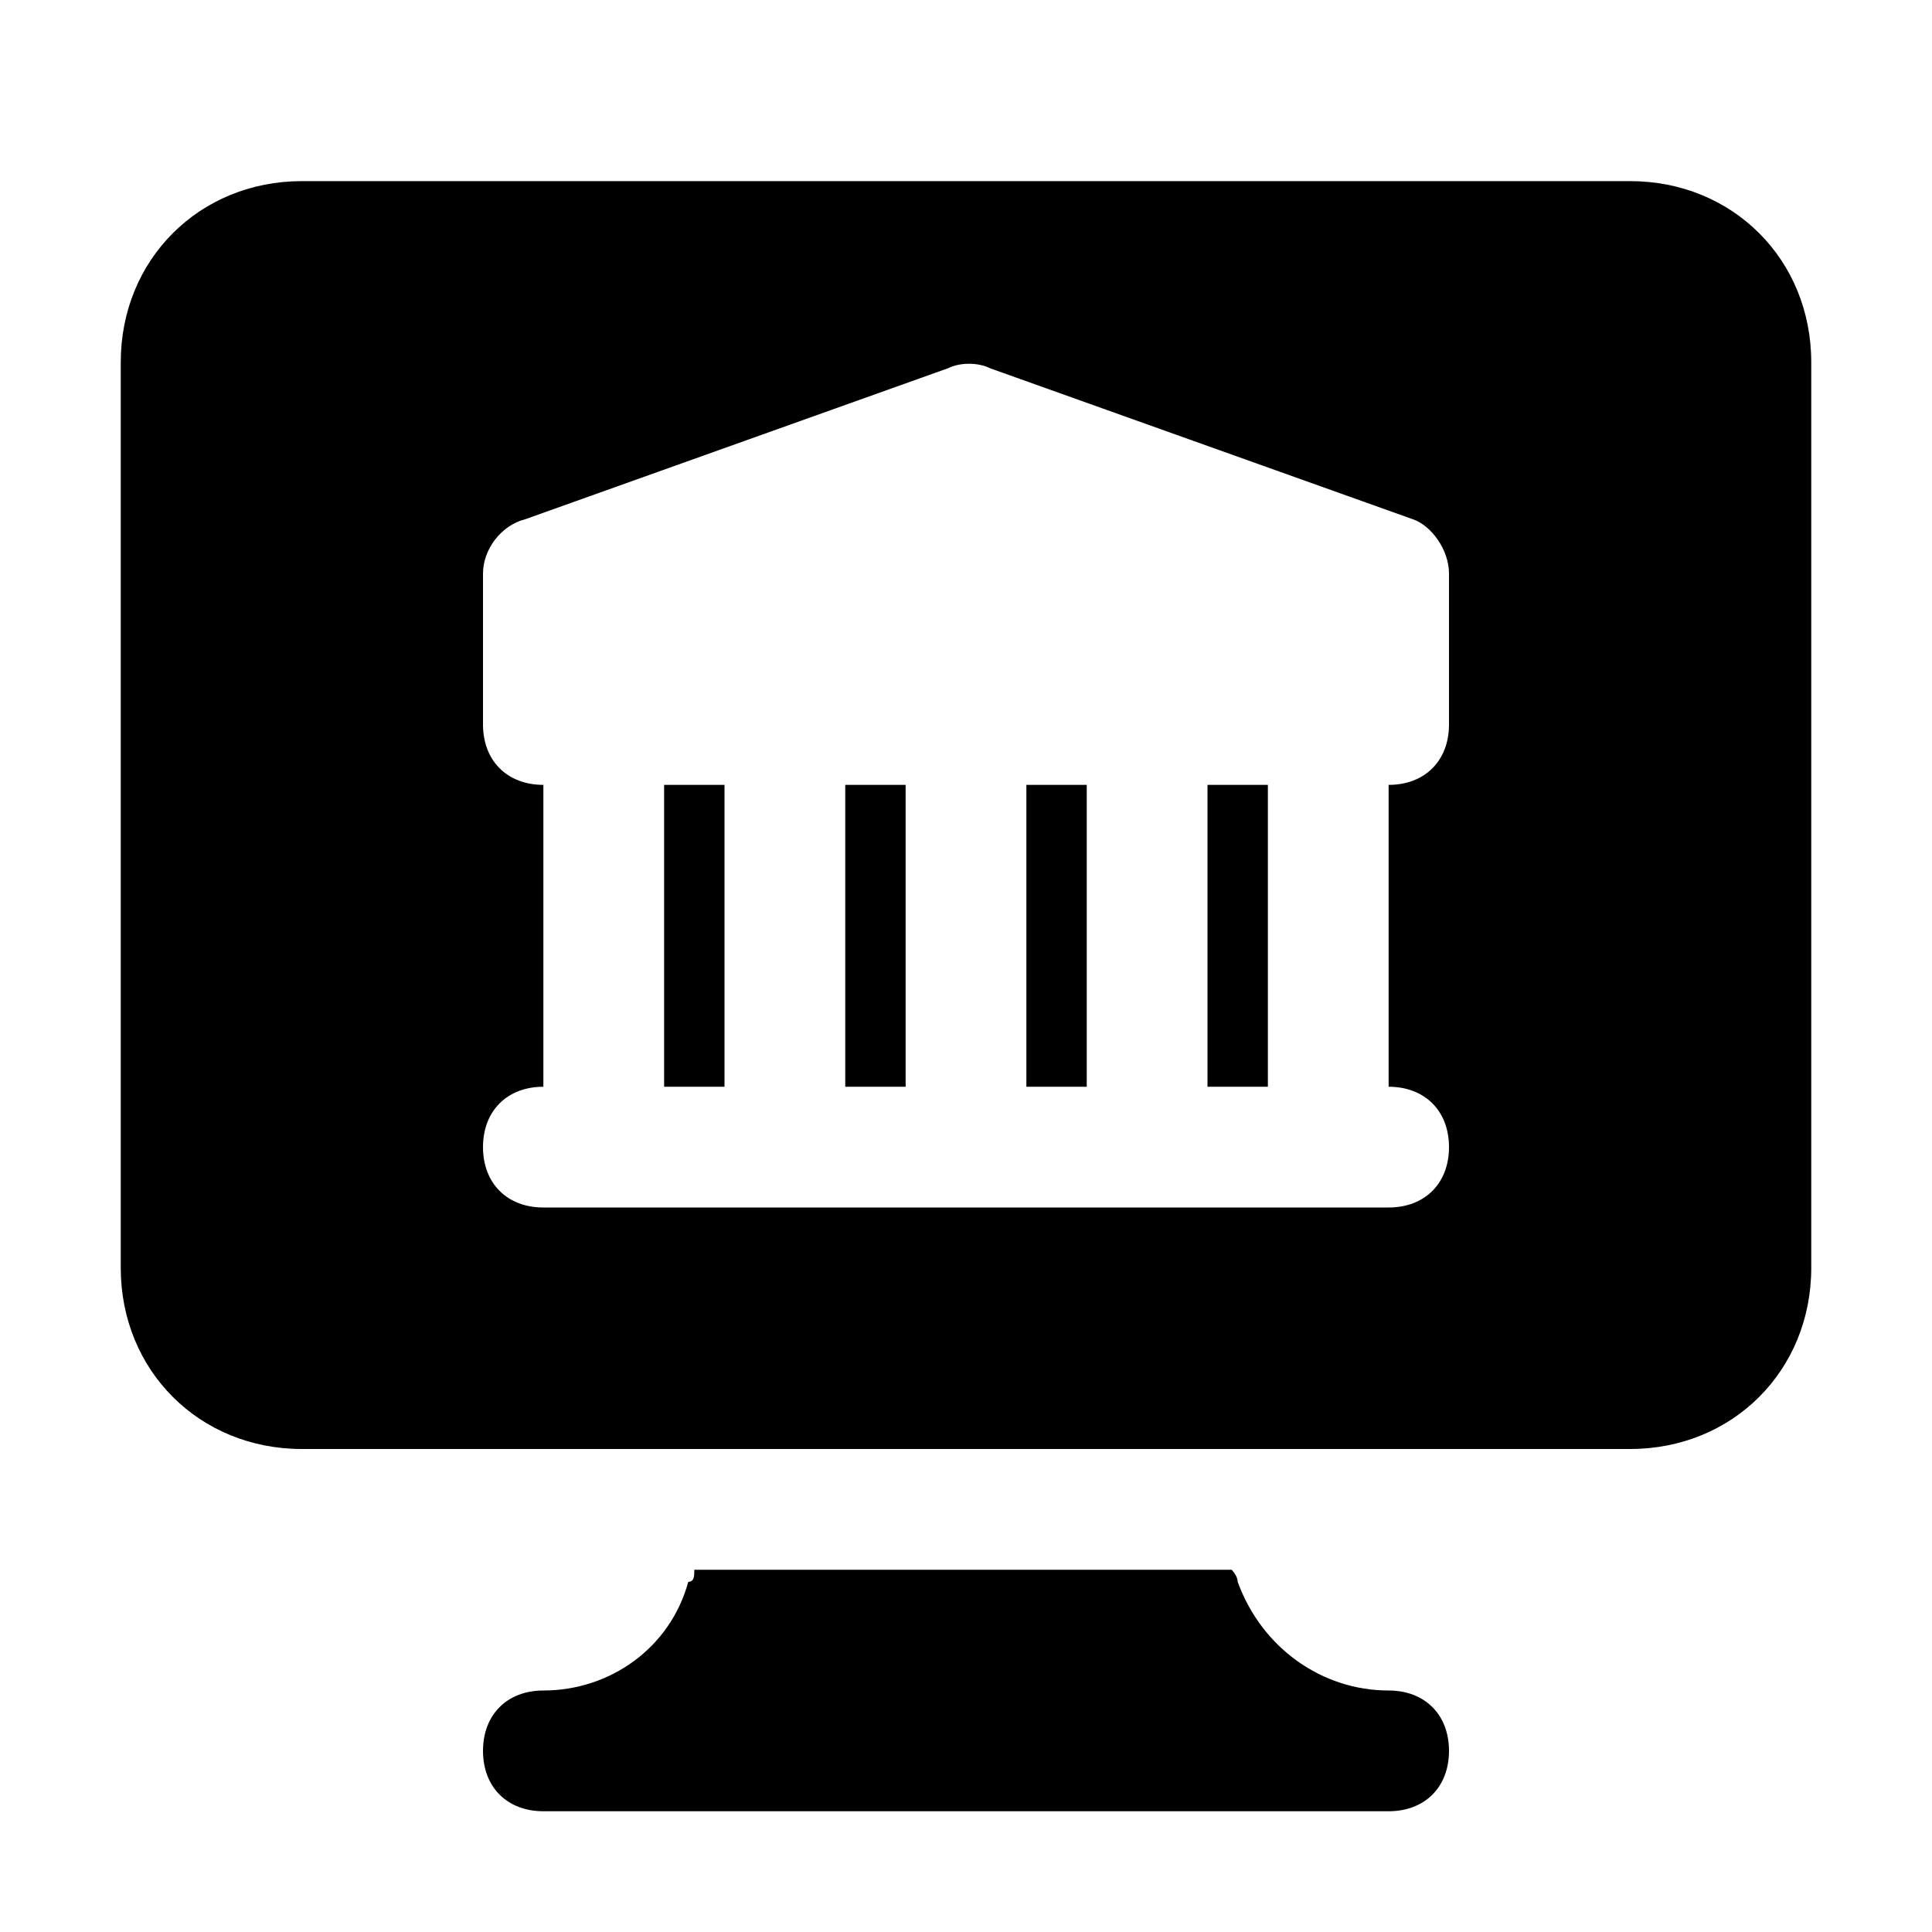
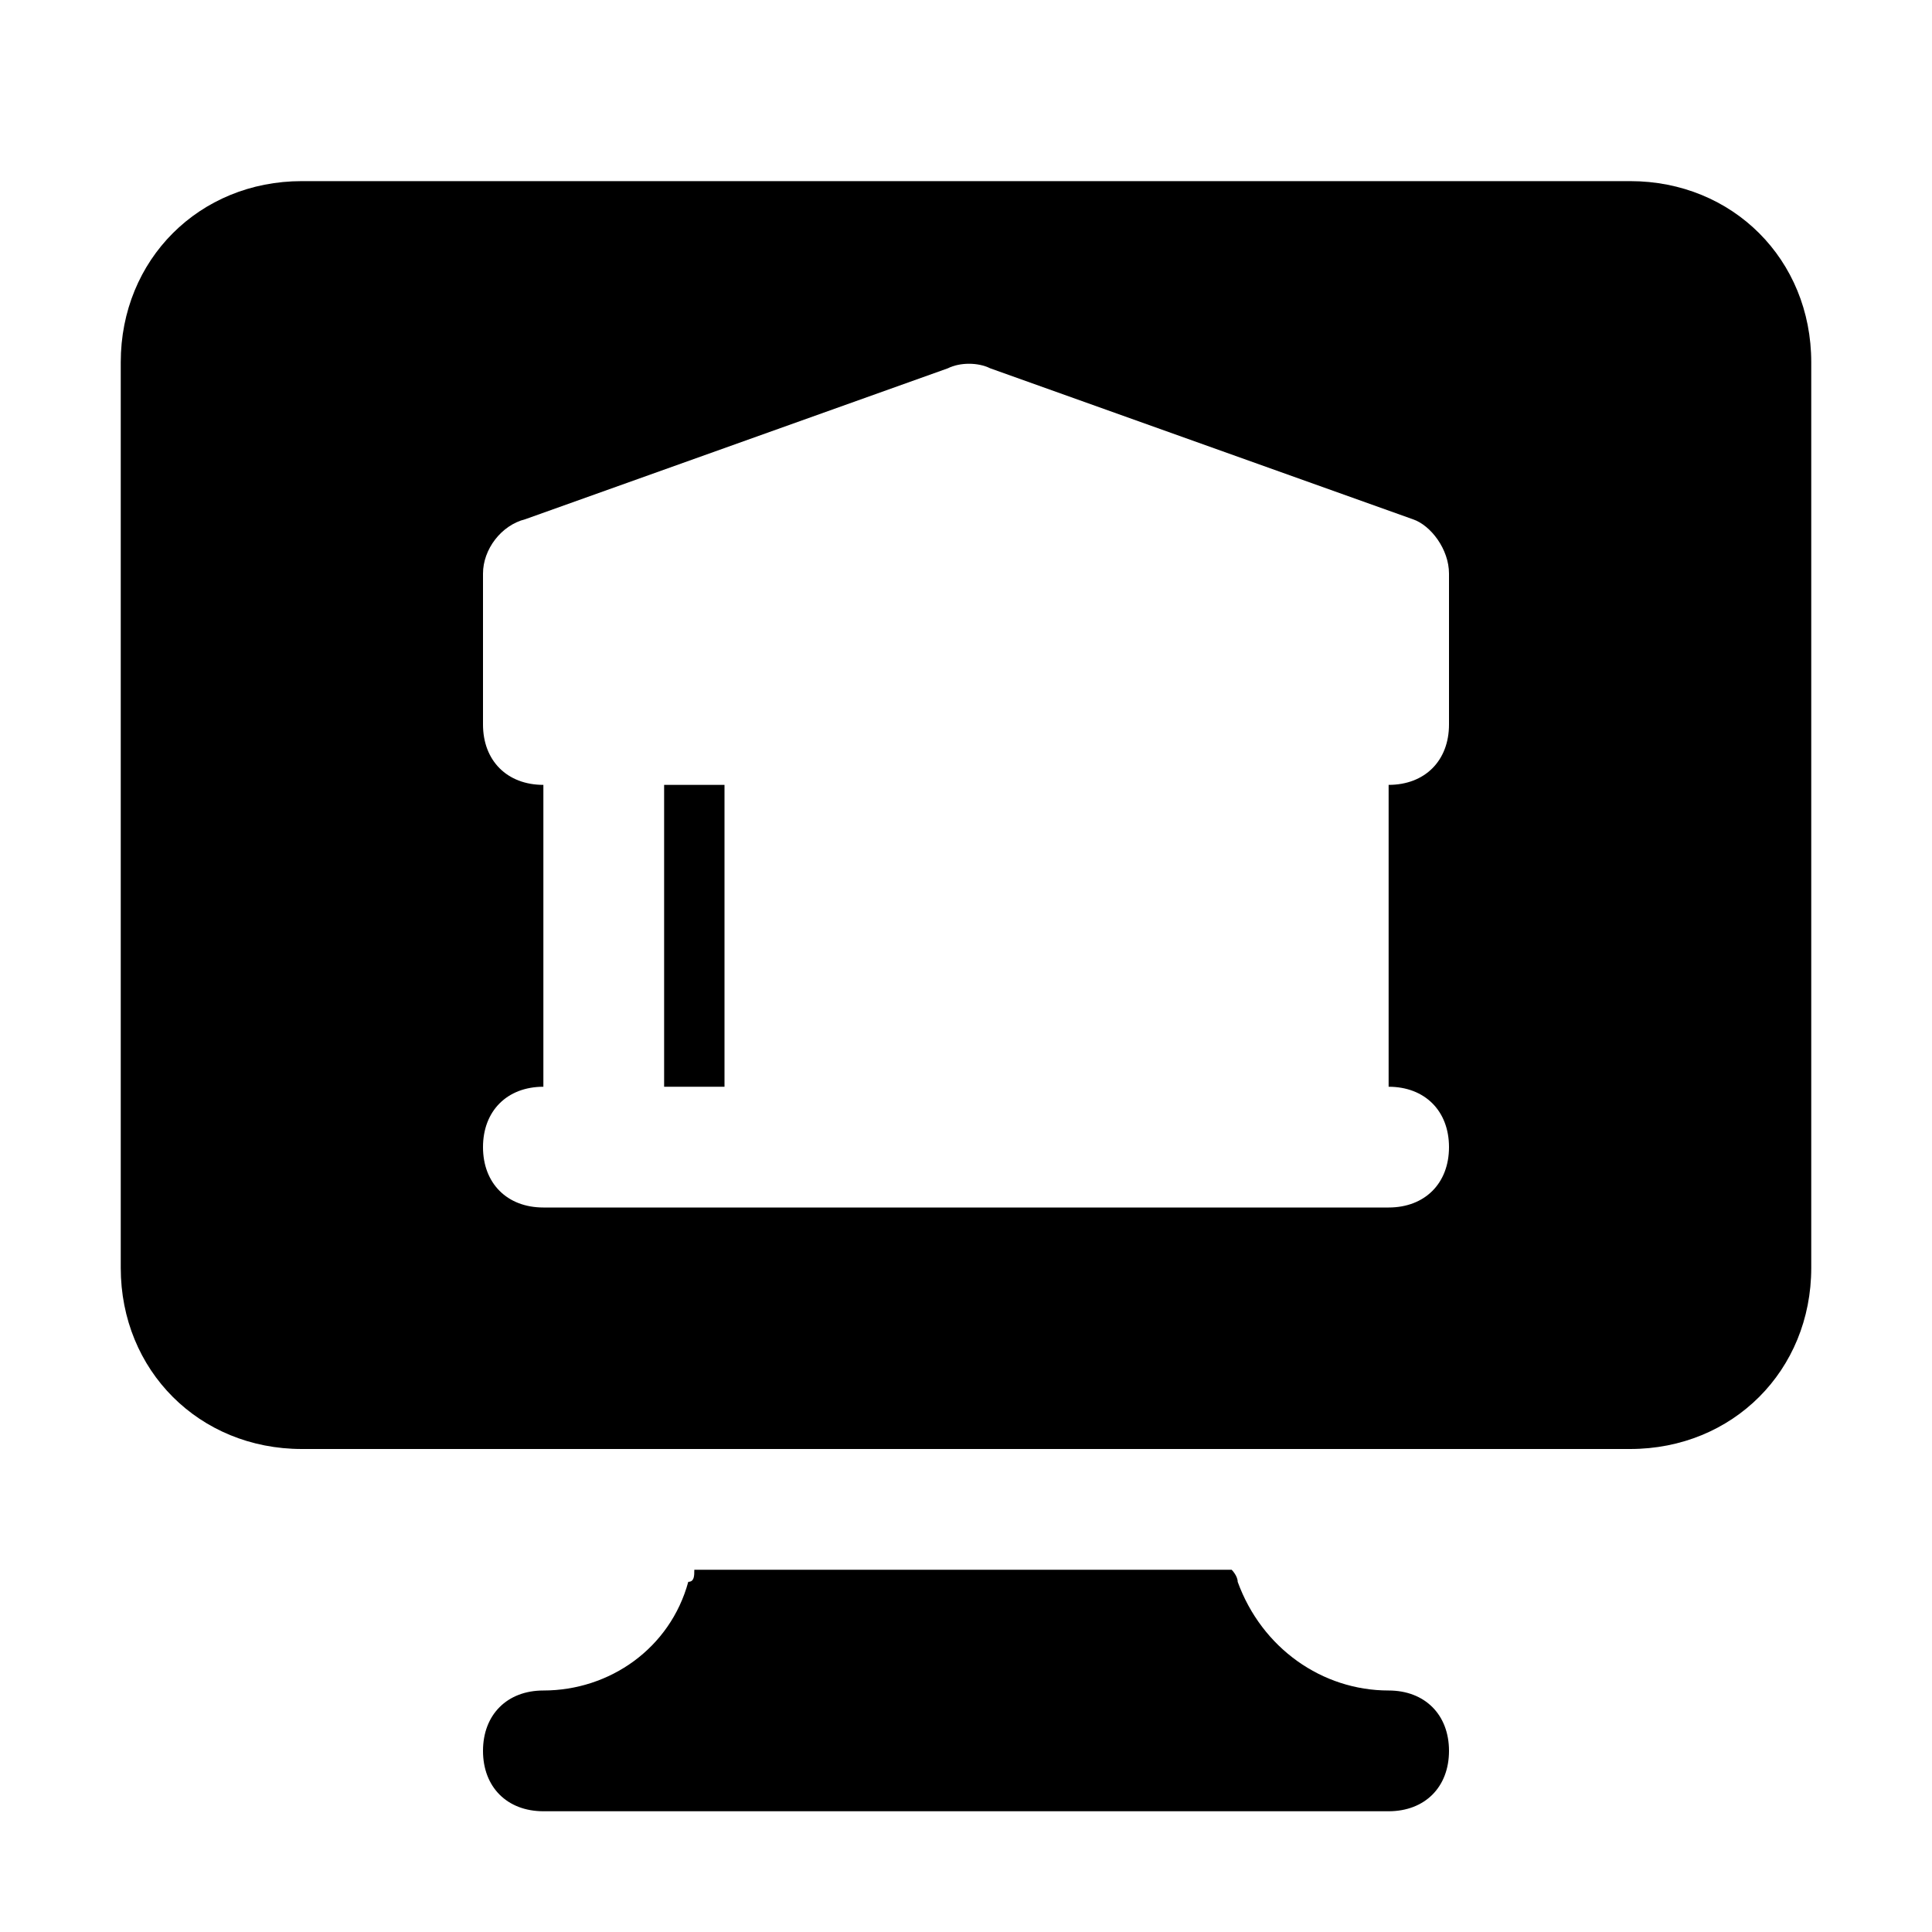
<svg xmlns="http://www.w3.org/2000/svg" version="1.1" id="Icons" viewBox="0 0 32 32" xml:space="preserve">
  <style type="text/css">
	.st0{fill:none;stroke:#000000;stroke-width:2;stroke-linecap:round;stroke-linejoin:round;stroke-miterlimit:10;}
</style>
  <g>
-     <rect x="14" y="13" width="1" height="5" />
-     <rect x="17" y="13" width="1" height="5" />
    <rect x="11" y="13" width="1" height="5" />
    <path d="M27,3H5C3.3,3,2,4.3,2,6v15c0,1.7,1.3,3,3,3h22c1.7,0,3-1.3,3-3V6C30,4.3,28.7,3,27,3z M24,12c0,0.6-0.4,1-1,1v5   c0.6,0,1,0.4,1,1s-0.4,1-1,1H9c-0.6,0-1-0.4-1-1s0.4-1,1-1v-5c-0.6,0-1-0.4-1-1V9.5c0-0.4,0.3-0.8,0.7-0.9l7-2.5   c0.2-0.1,0.5-0.1,0.7,0l7,2.5C23.7,8.7,24,9.1,24,9.5V12z" />
-     <rect x="20" y="13" width="1" height="5" />
  </g>
  <g>
    <path d="M23,28L23,28c-1.1,0-2.1-0.7-2.5-1.8c0-0.1-0.1-0.2-0.1-0.2h-8.9c0,0.1,0,0.2-0.1,0.2C11.1,27.3,10.1,28,9,28h0   c-0.6,0-1,0.4-1,1s0.4,1,1,1h14c0.6,0,1-0.4,1-1S23.6,28,23,28z" />
  </g>
</svg>